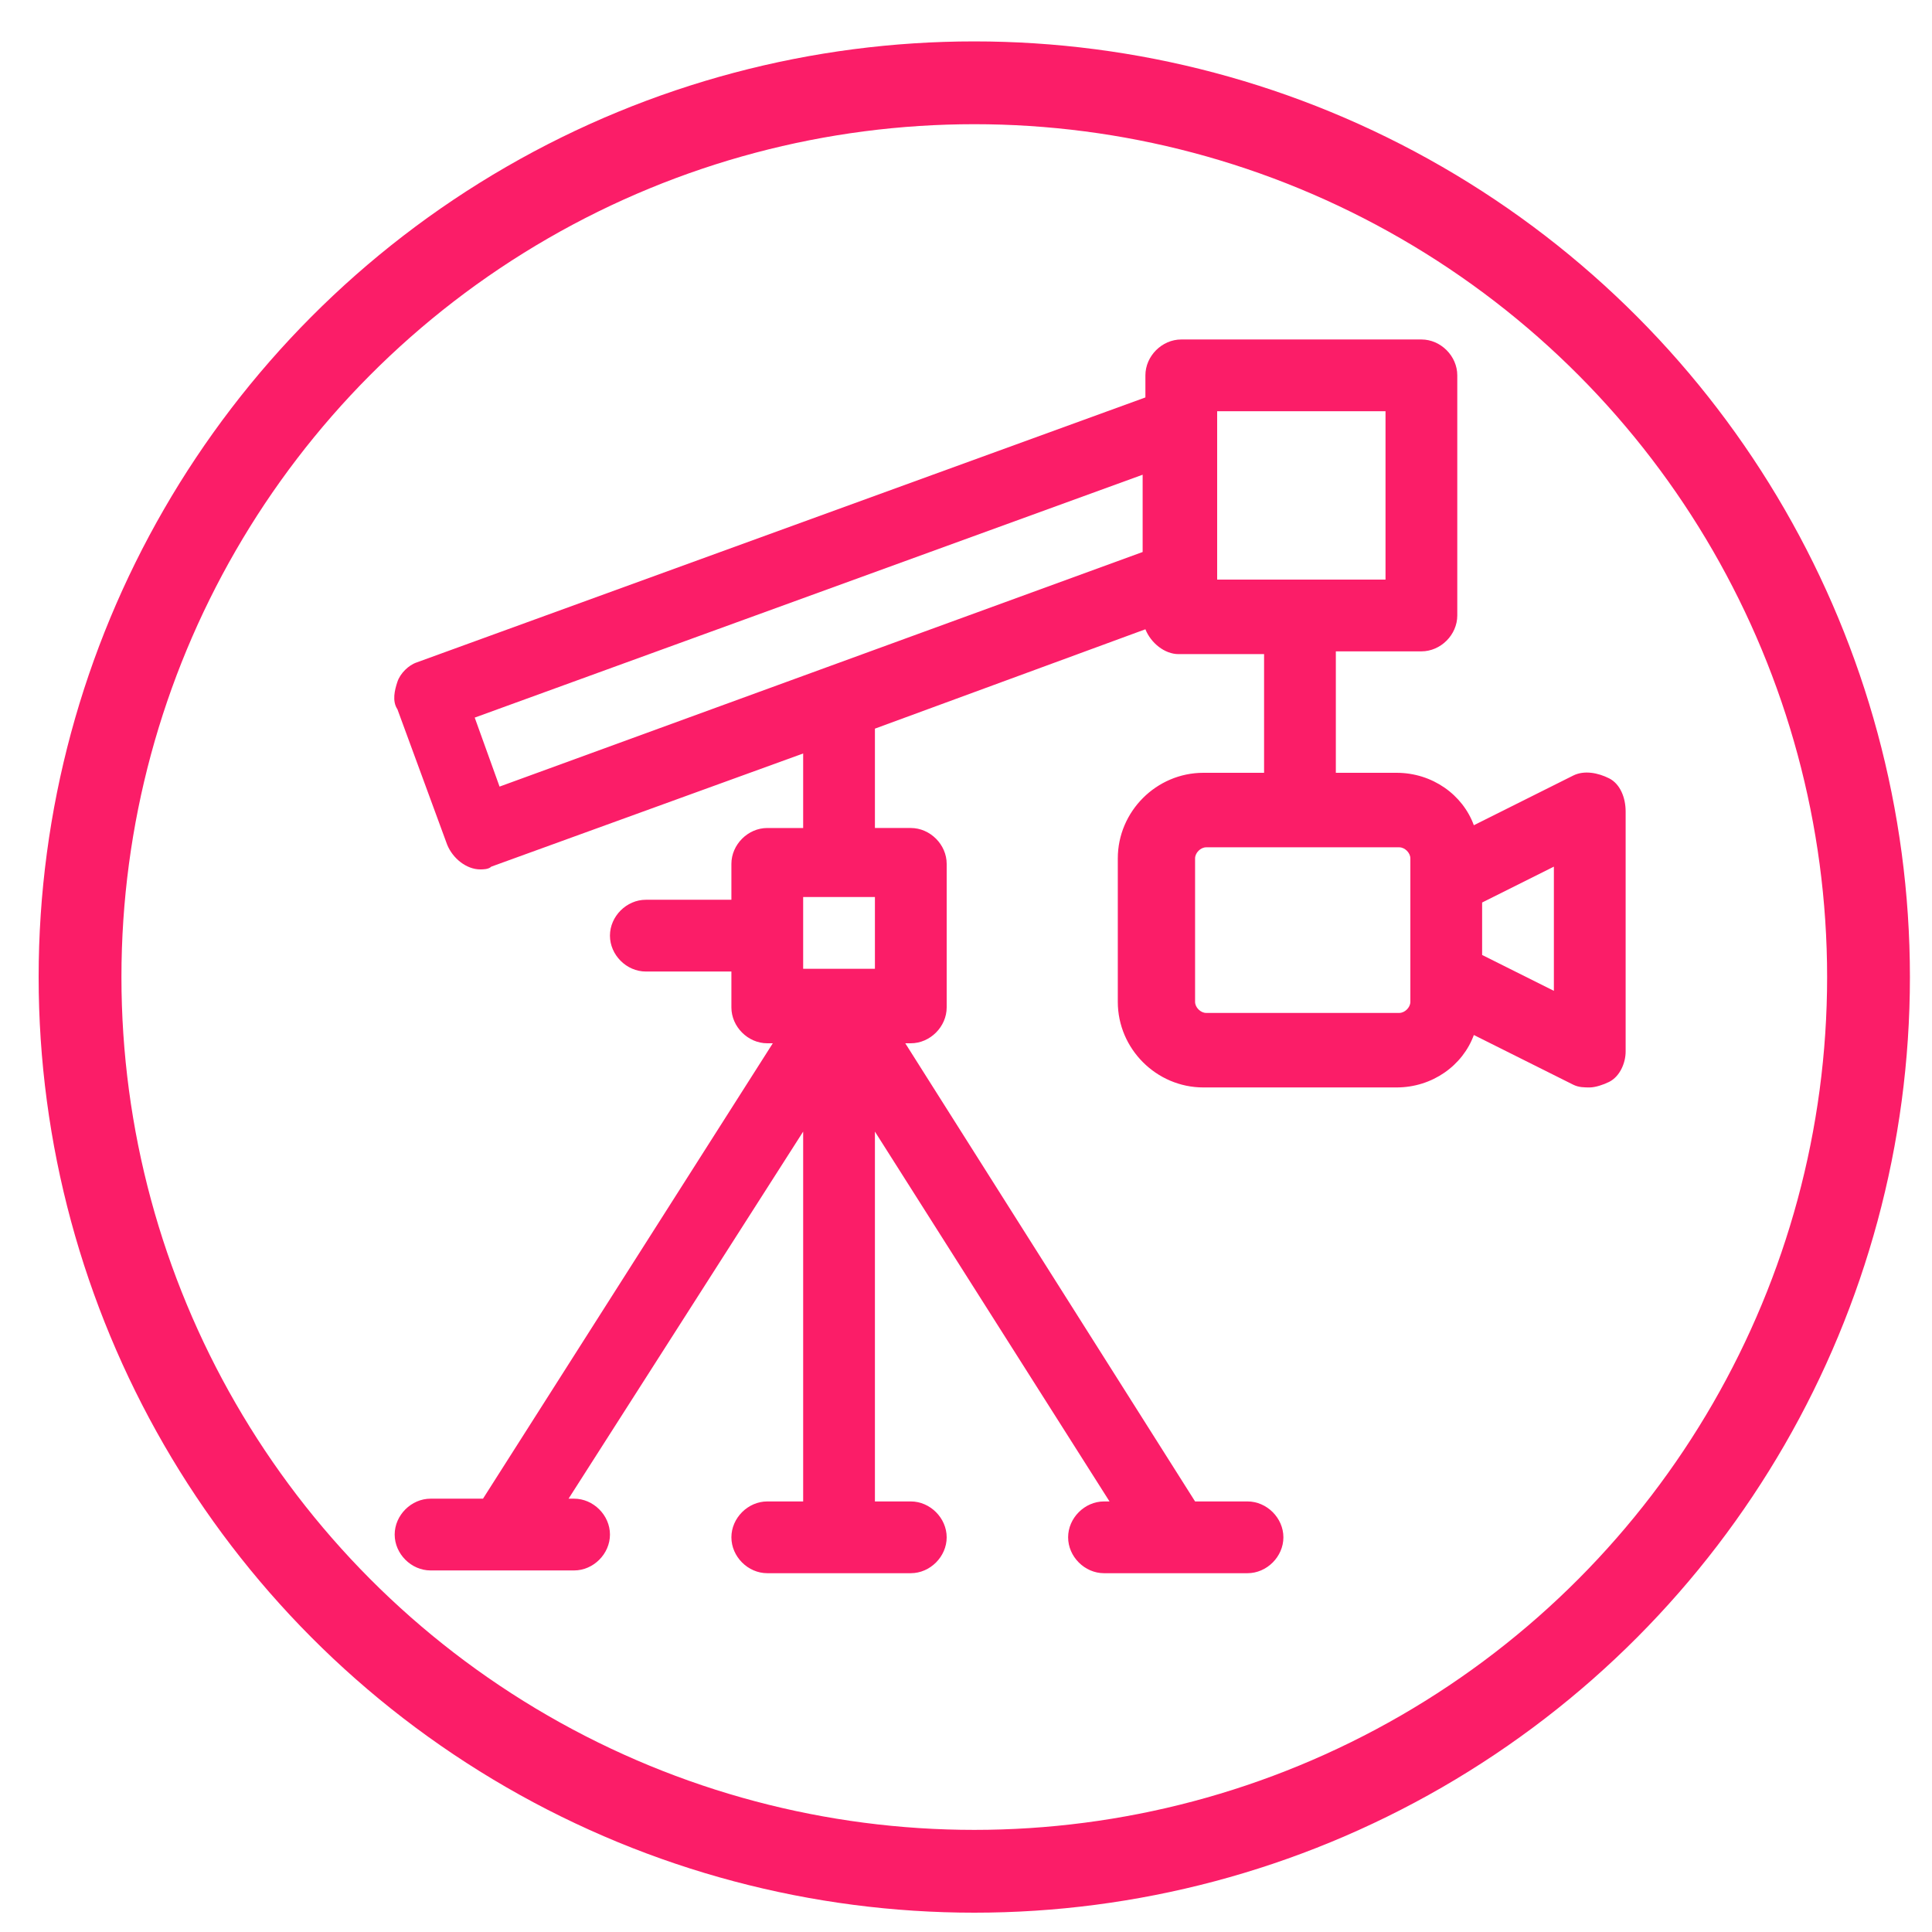
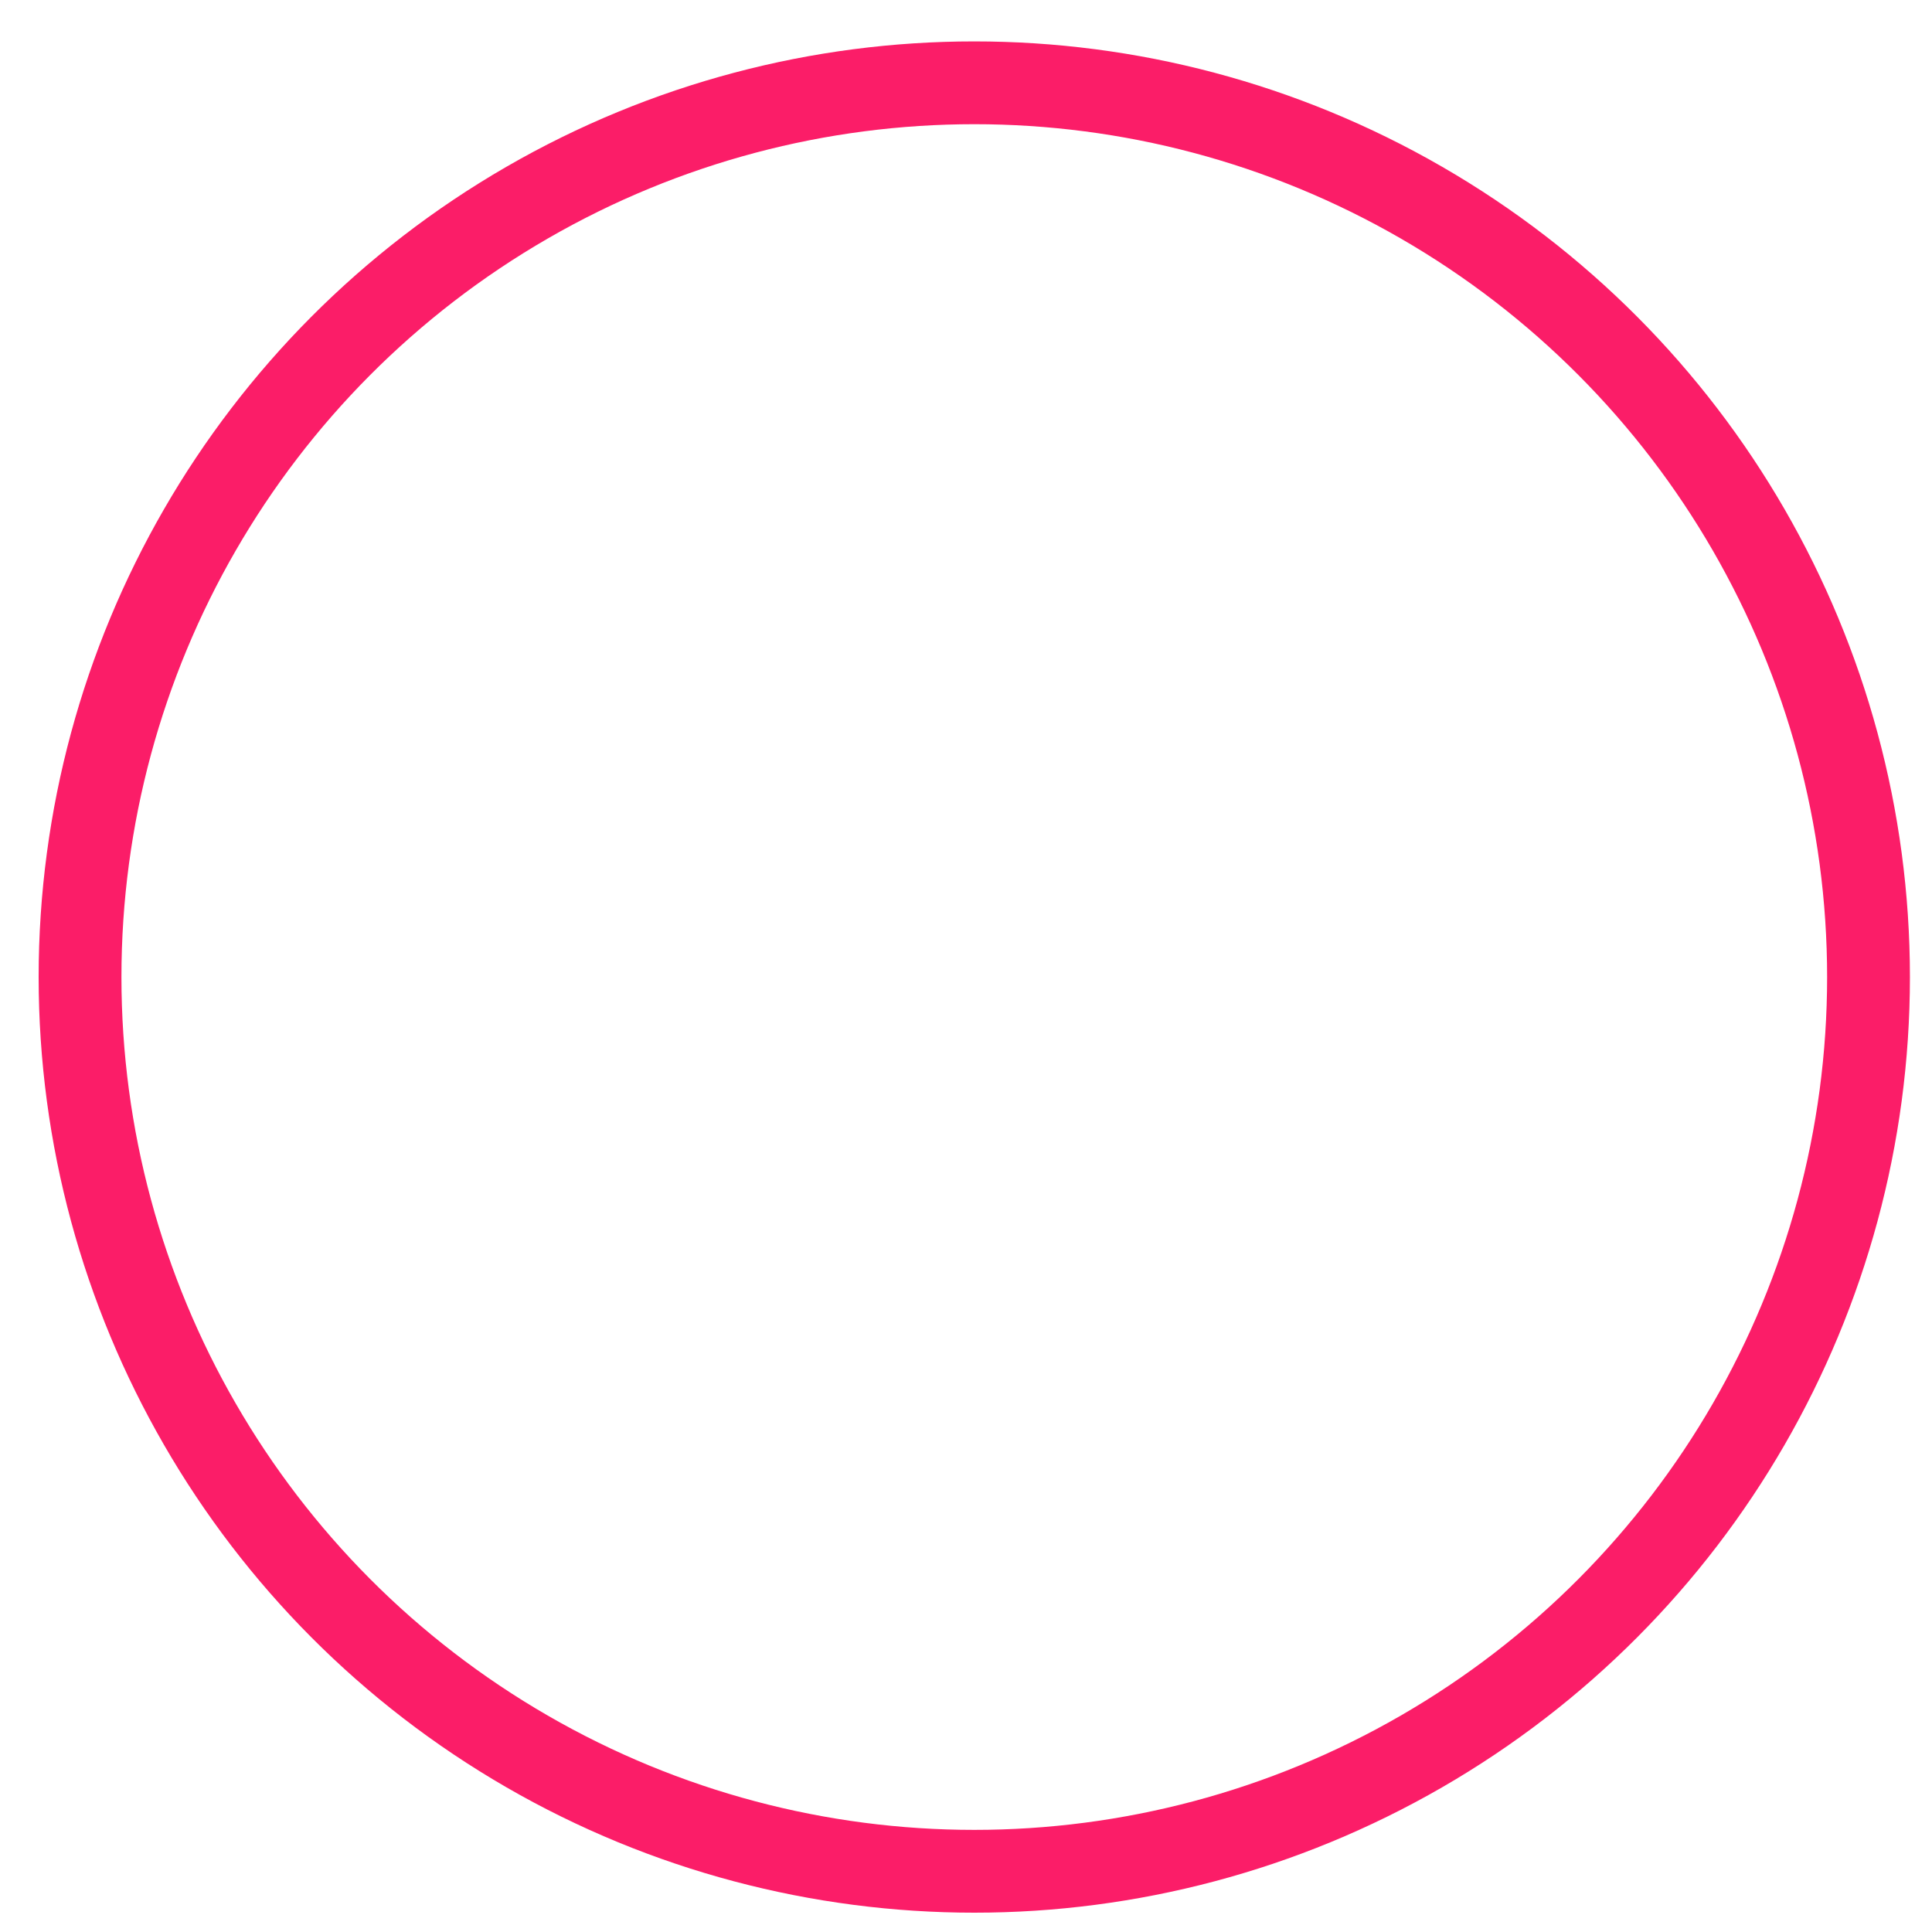
<svg xmlns="http://www.w3.org/2000/svg" version="1.1" id="Layer_1" x="0px" y="0px" viewBox="0 0 70 70" style="enable-background:new 0 0 70 70;" xml:space="preserve">
  <style type="text/css">
	.st0{fill:none;stroke:#FB1D68;stroke-width:3;stroke-miterlimit:10;}
	.st1{fill-rule:evenodd;clip-rule:evenodd;fill:#FB1D68;}
</style>
  <circle class="st0" cx="35.3" cy="35.4" r="32.4" />
-   <path class="st1" d="M58.3,28.2c-0.4-0.2-0.9-0.3-1.3-0.1l-3.6,1.8C53,28.8,51.9,28,50.6,28h-2.2v-4.4h3.1c0.7,0,1.3-0.6,1.3-1.3  v-8.7c0-0.7-0.6-1.3-1.3-1.3h-8.7c-0.7,0-1.3,0.6-1.3,1.3v0.8L15.1,24c-0.3,0.1-0.6,0.4-0.7,0.7c-0.1,0.3-0.2,0.7,0,1l1.8,4.9  c0.2,0.5,0.7,0.9,1.2,0.9c0.1,0,0.3,0,0.4-0.1l11.3-4.1v2.7h-1.3c-0.7,0-1.3,0.6-1.3,1.3v1.3h-3.1c-0.7,0-1.3,0.6-1.3,1.3  c0,0.7,0.6,1.3,1.3,1.3h3.1v1.3c0,0.7,0.6,1.3,1.3,1.3H28L17.5,54.3h-1.9c-0.7,0-1.3,0.6-1.3,1.3c0,0.7,0.6,1.3,1.3,1.3h5.2  c0.7,0,1.3-0.6,1.3-1.3c0-0.7-0.6-1.3-1.3-1.3h-0.2L29.1,41v13.4h-1.3c-0.7,0-1.3,0.6-1.3,1.3c0,0.7,0.6,1.3,1.3,1.3H33  c0.7,0,1.3-0.6,1.3-1.3c0-0.7-0.6-1.3-1.3-1.3h-1.3V41l8.5,13.4H40c-0.7,0-1.3,0.6-1.3,1.3c0,0.7,0.6,1.3,1.3,1.3h5.2  c0.7,0,1.3-0.6,1.3-1.3c0-0.7-0.6-1.3-1.3-1.3h-1.9L32.8,37.8H33c0.7,0,1.3-0.6,1.3-1.3v-5.2c0-0.7-0.6-1.3-1.3-1.3h-1.3v-3.6  l9.8-3.6c0.2,0.5,0.7,0.9,1.2,0.9h3.1V28h-2.2c-1.7,0-3.1,1.4-3.1,3.1v5.2c0,1.7,1.4,3.1,3.1,3.1h7c1.3,0,2.4-0.8,2.8-1.9l3.6,1.8  c0.2,0.1,0.4,0.1,0.6,0.1c0.2,0,0.5-0.1,0.7-0.2c0.4-0.2,0.6-0.7,0.6-1.1v-8.7C58.9,28.9,58.7,28.4,58.3,28.2L58.3,28.2z M29.1,32.5  h2.6v2.6h-2.6V32.5L29.1,32.5z M17.2,26l24.2-8.8V20l-23.3,8.5L17.2,26L17.2,26z M44.1,14.9h6.1V21h-6.1V14.9L44.1,14.9z M51.1,36.3  c0,0.2-0.2,0.4-0.4,0.4h-7c-0.2,0-0.4-0.2-0.4-0.4v-5.2c0-0.2,0.2-0.4,0.4-0.4h7c0.2,0,0.4,0.2,0.4,0.4V36.3L51.1,36.3z M56.3,35.9  l-2.6-1.3v-1.9l2.6-1.3V35.9z" />
</svg>